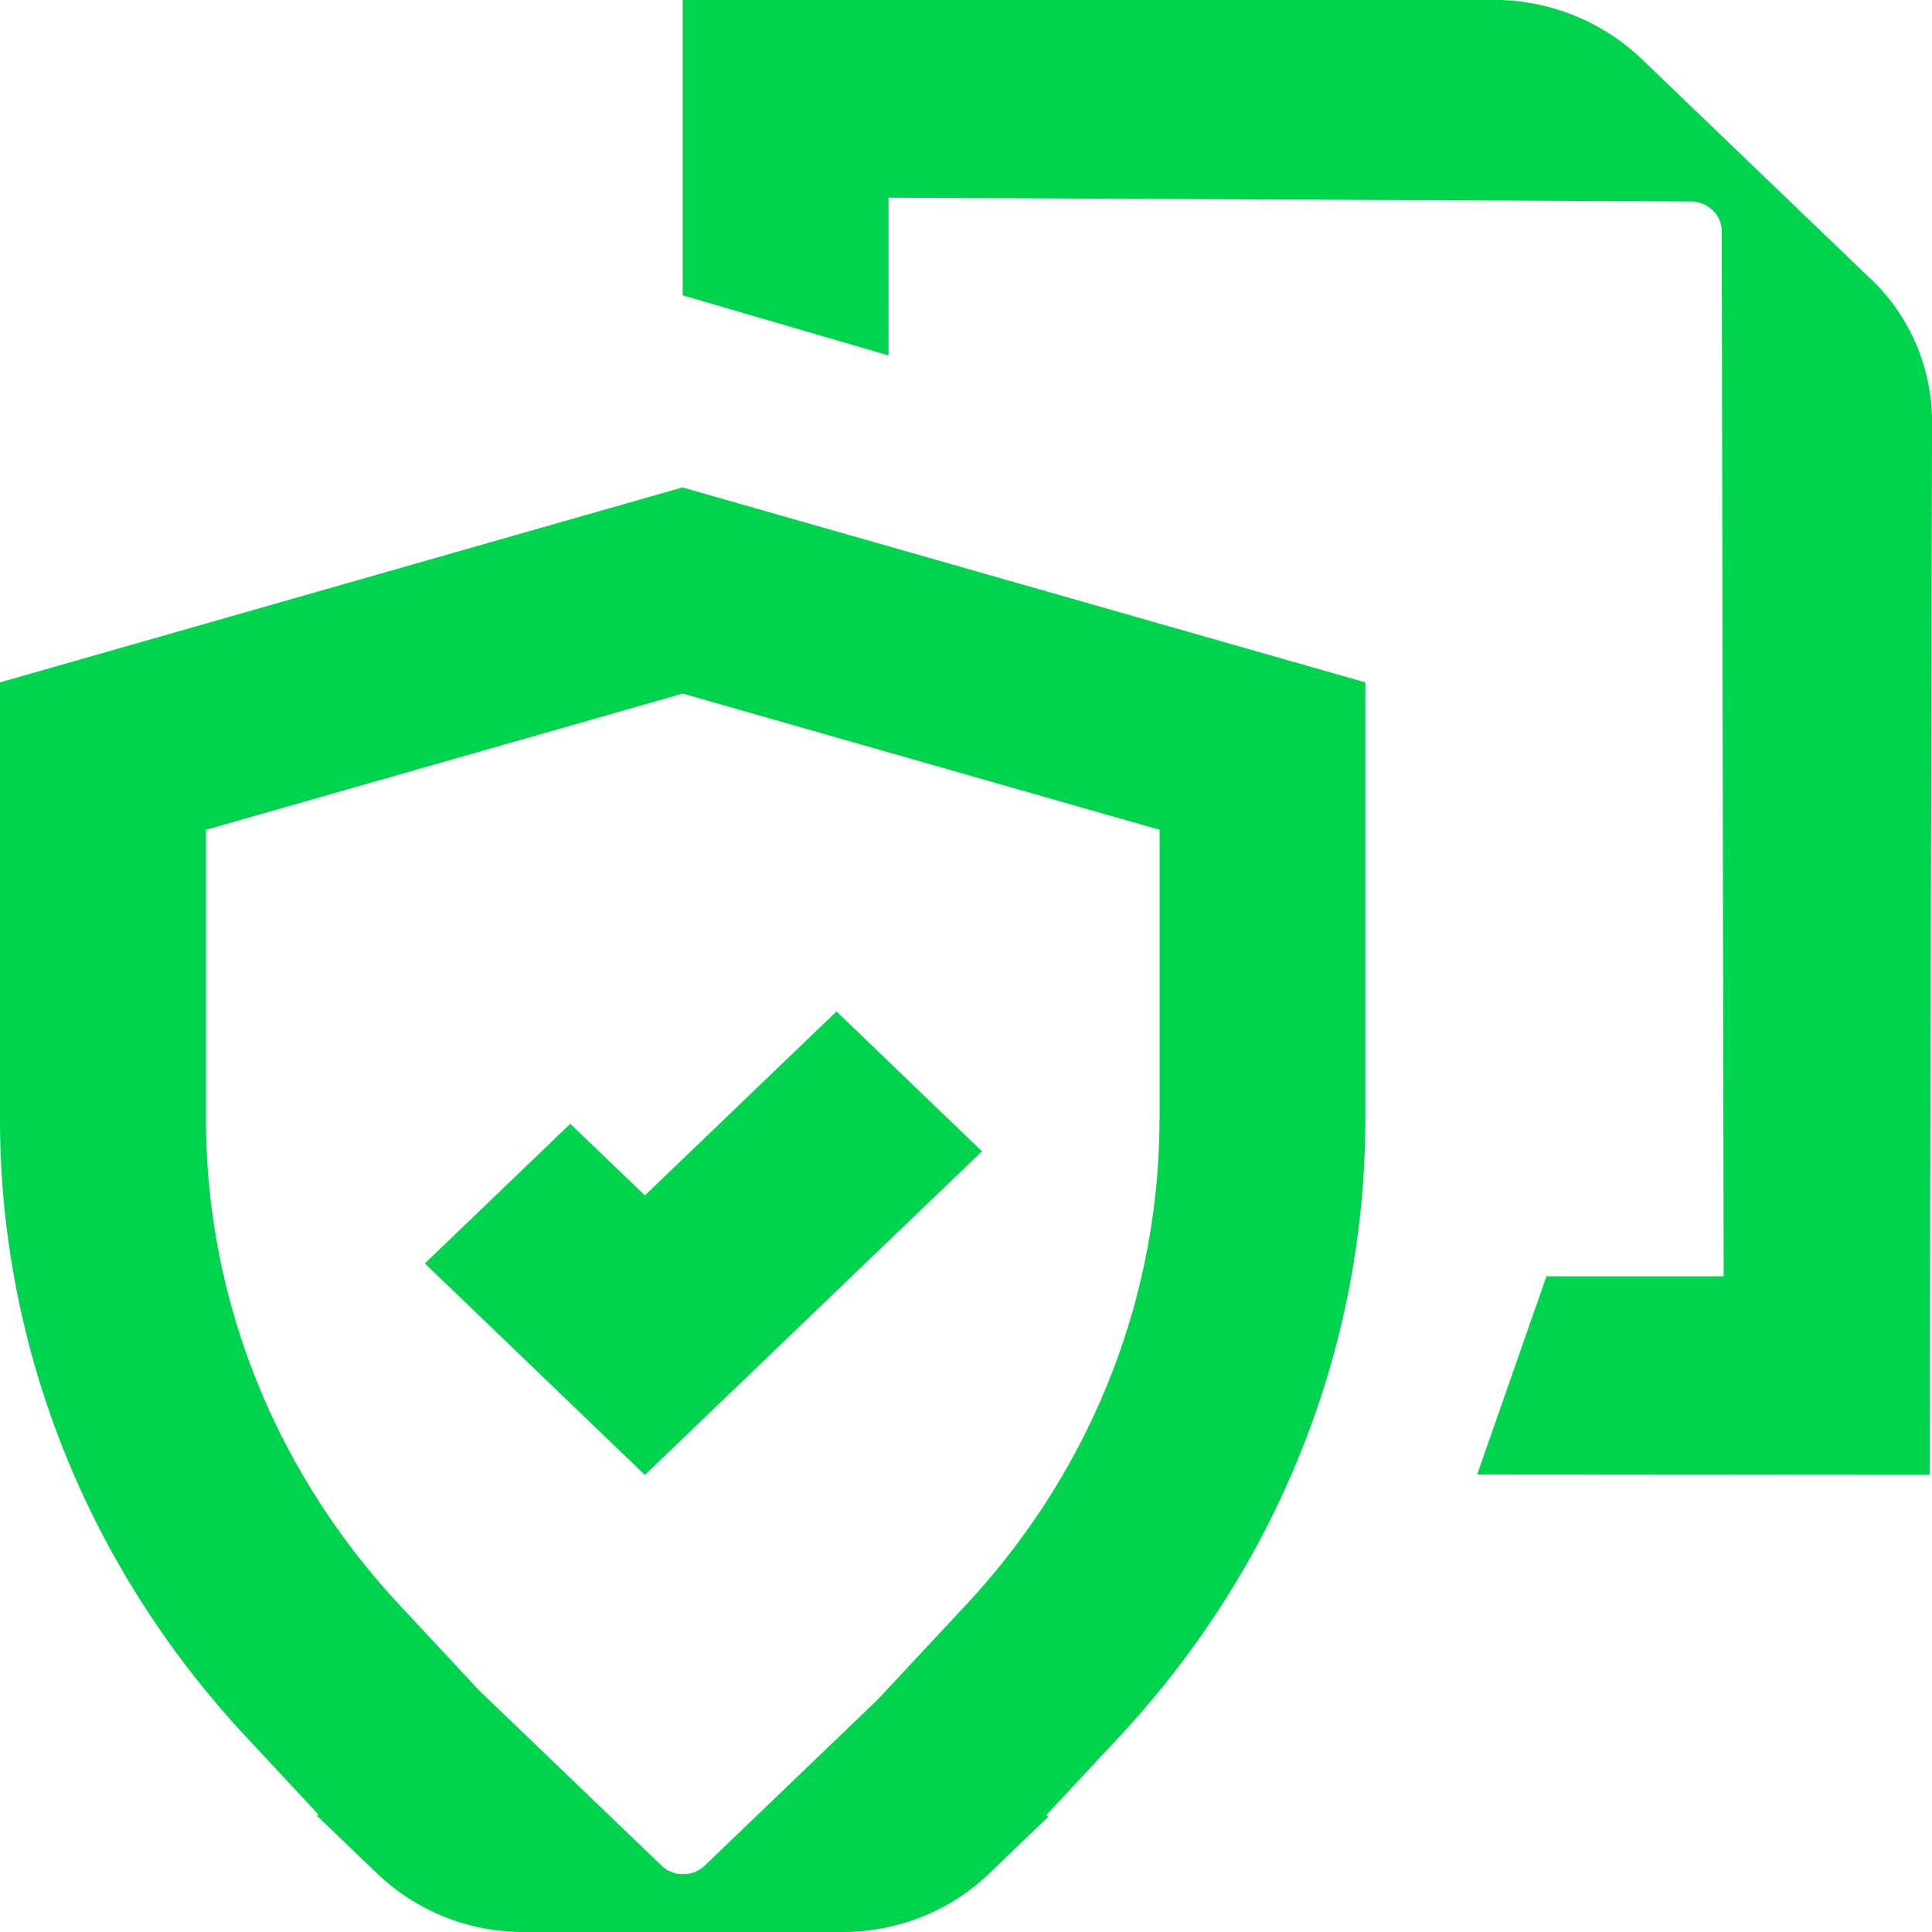
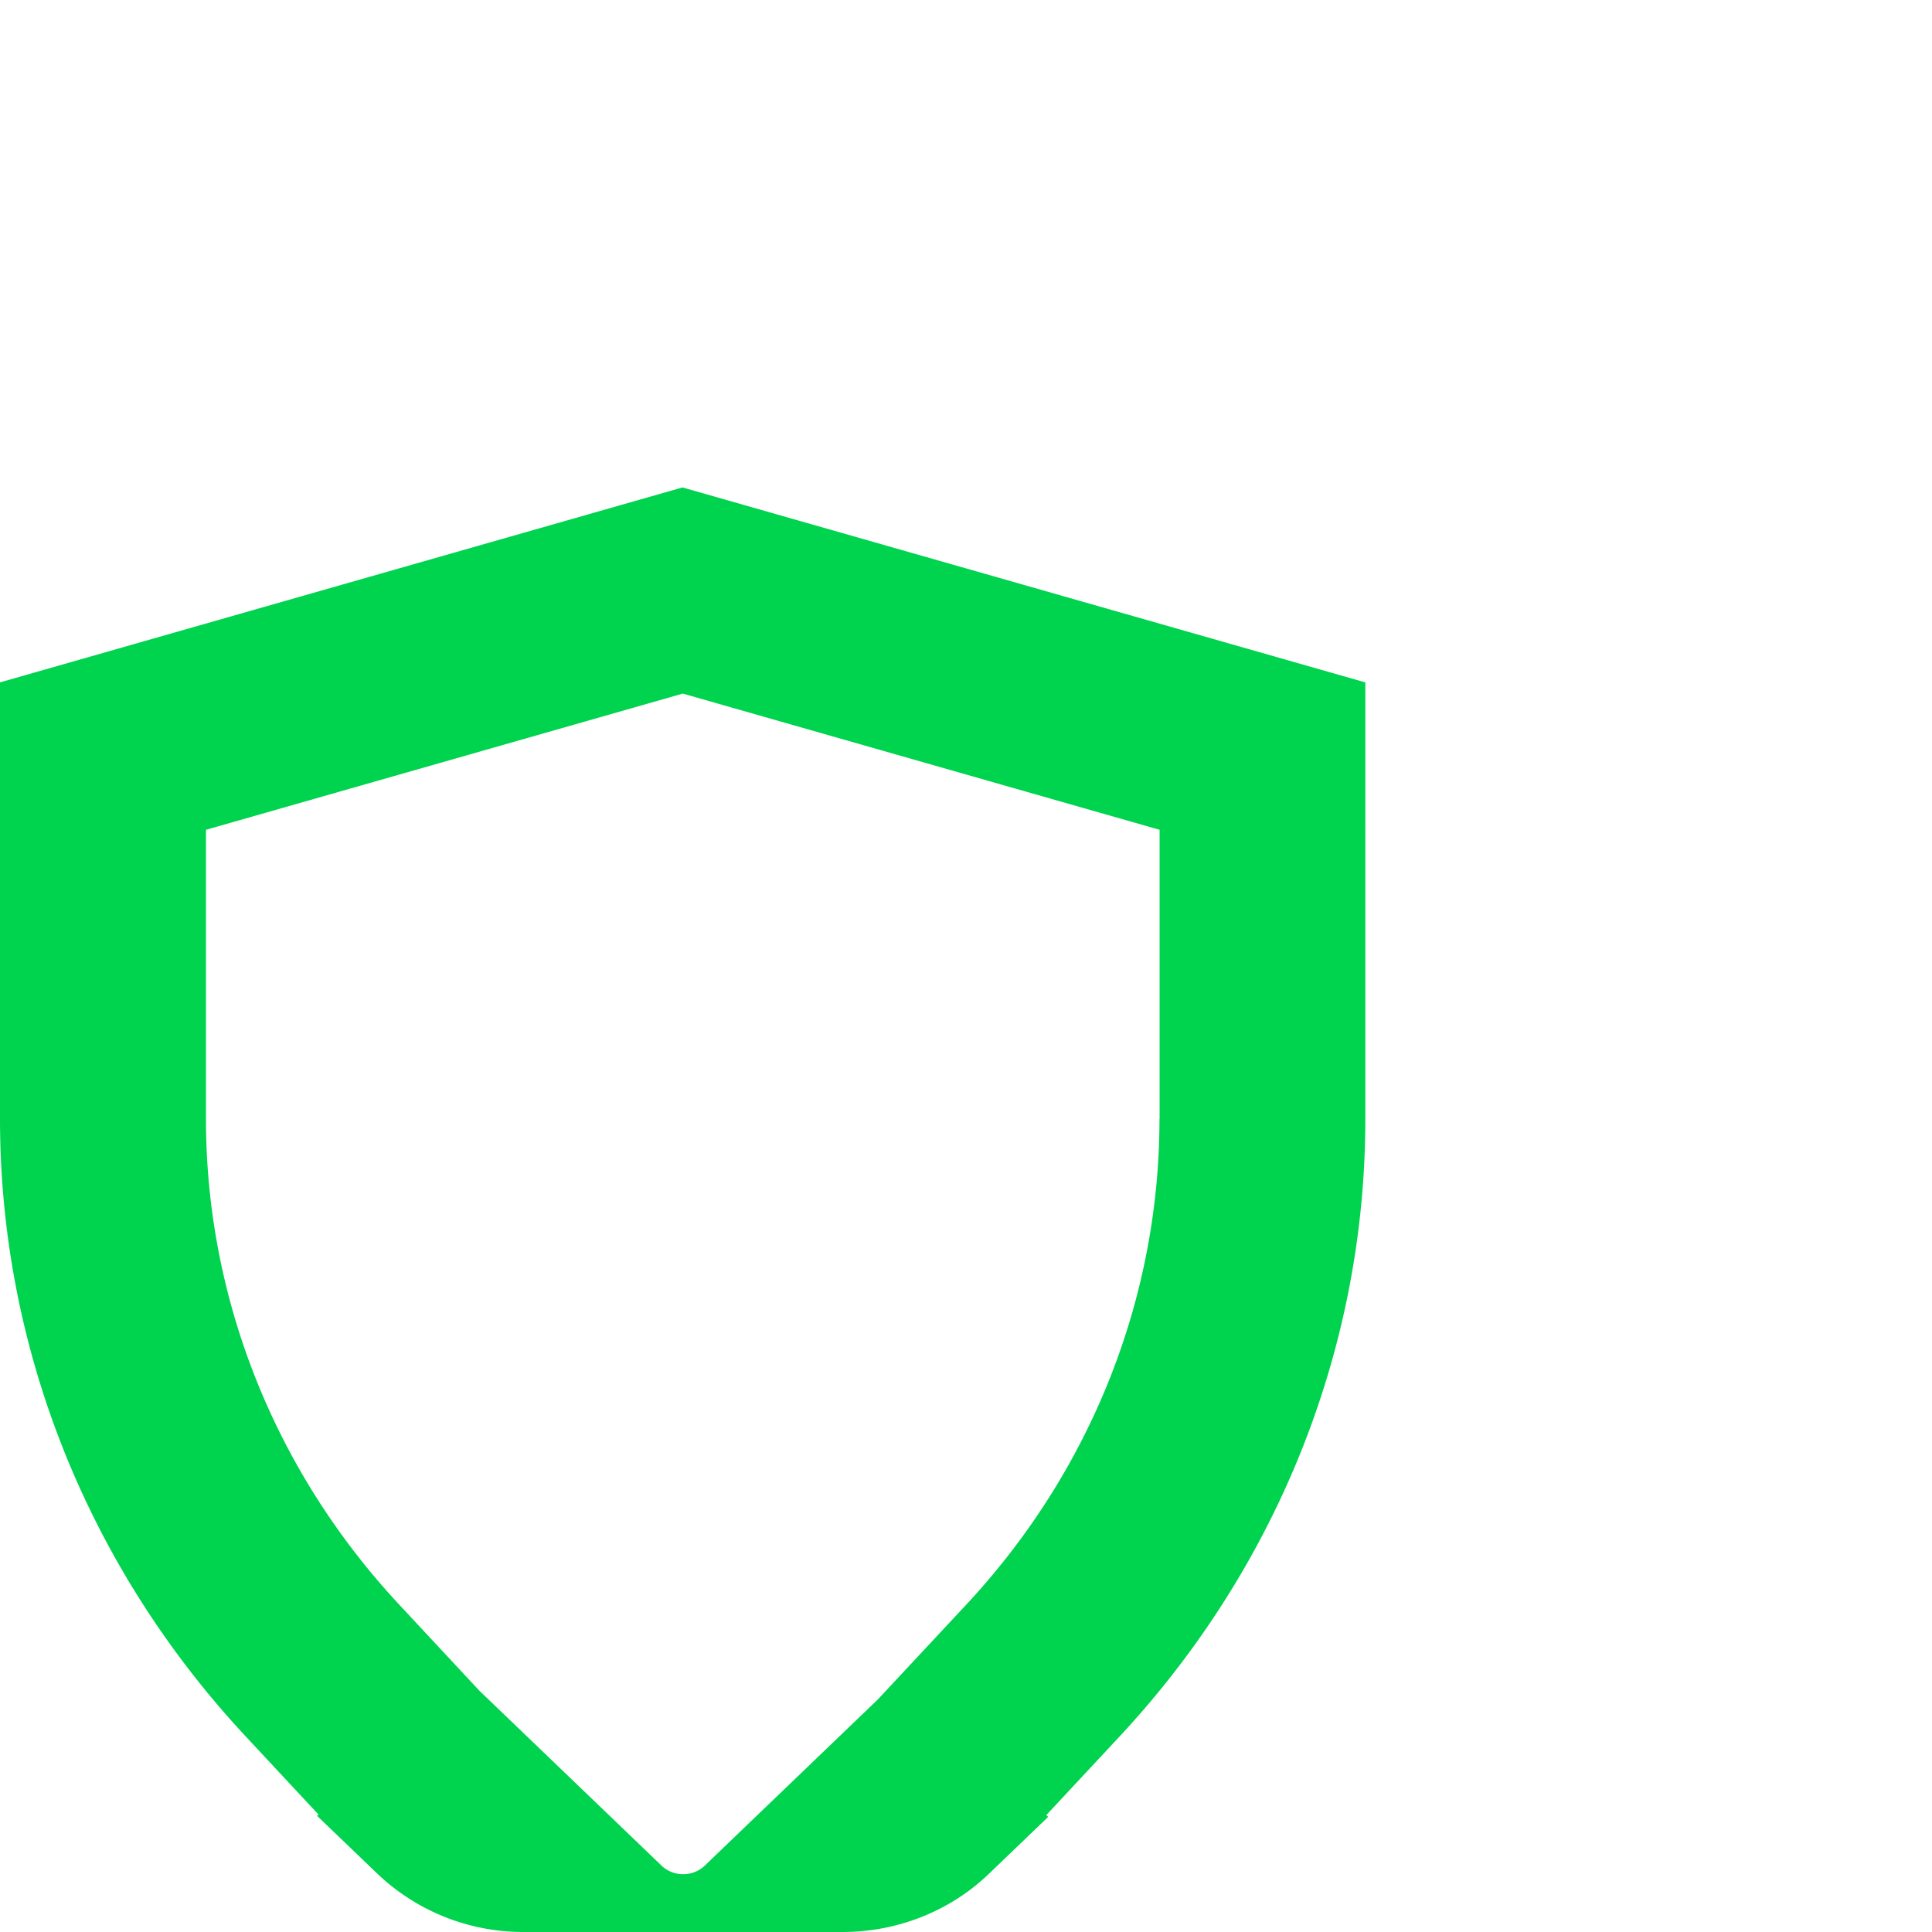
<svg xmlns="http://www.w3.org/2000/svg" width="56" height="56" fill="none">
-   <path d="m54.21 8.073-6.632-6.369A6.215 6.215 0 0 0 43.501 0H19.788v8.56l5.966 1.742V5.73l23.252.11c.249 0 .472.095.636.253a.842.842 0 0 1 .264.61l.055 30.292h-5.136l-2.008 5.744 13.114.01.07-30.54a5.728 5.728 0 0 0-1.785-4.135h-.005zM16.53 32.574l-4.215 4.048 6.378 6.13 9.77-9.381-4.216-4.053-5.554 5.332-2.163-2.076z" fill="#00D34E" />
  <path d="M19.787 14.127 0 19.779V32.43c0 6.617 2.53 12.976 7.124 17.903l2.108 2.263-.04.038 1.75 1.68A6.126 6.126 0 0 0 15.184 56h9.238c1.59 0 3.117-.606 4.24-1.685l1.72-1.652-.054-.052 2.123-2.278c4.593-4.931 7.124-11.29 7.124-17.903V19.78L19.787 14.13v-.004zM33.608 32.43c0 5.204-1.989 10.207-5.603 14.084l-2.56 2.745-5.017 4.817a.895.895 0 0 1-.626.248.895.895 0 0 1-.627-.248l-5.28-5.07-2.321-2.492C7.96 42.637 5.97 37.634 5.97 32.43v-8.378l13.821-3.948 13.821 3.948v8.378h-.005z" fill="#00D34E" />
</svg>